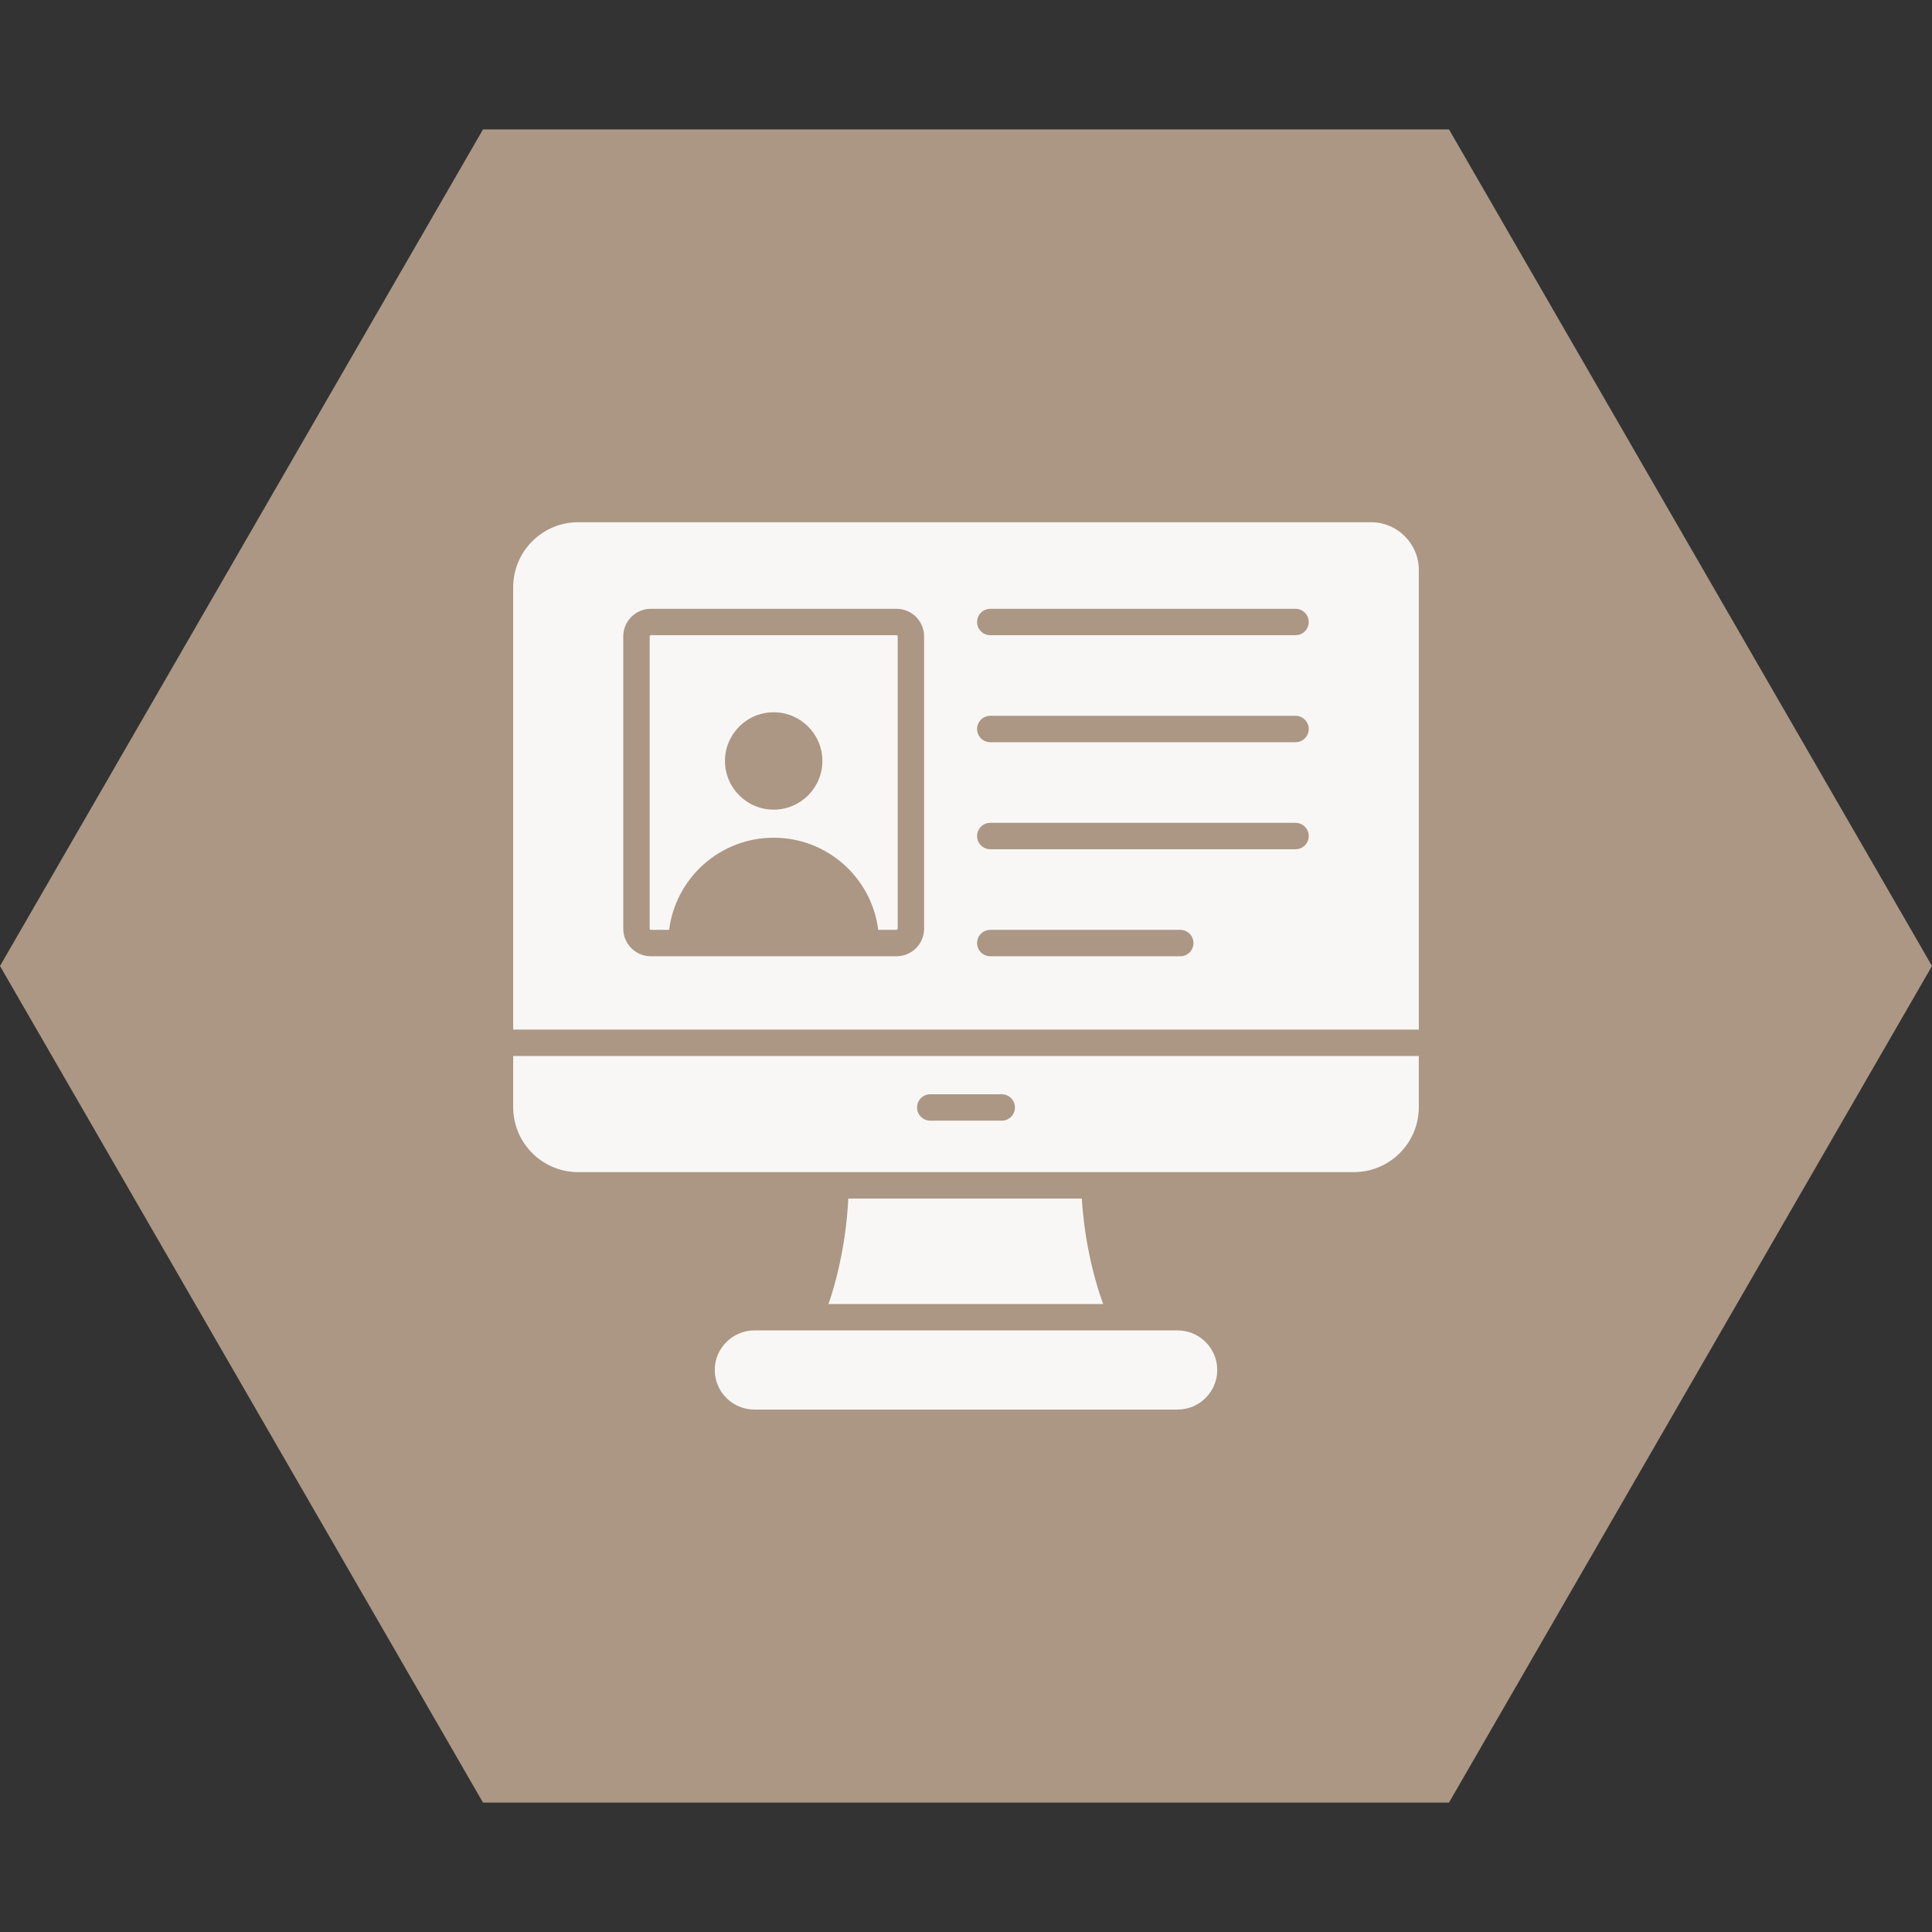
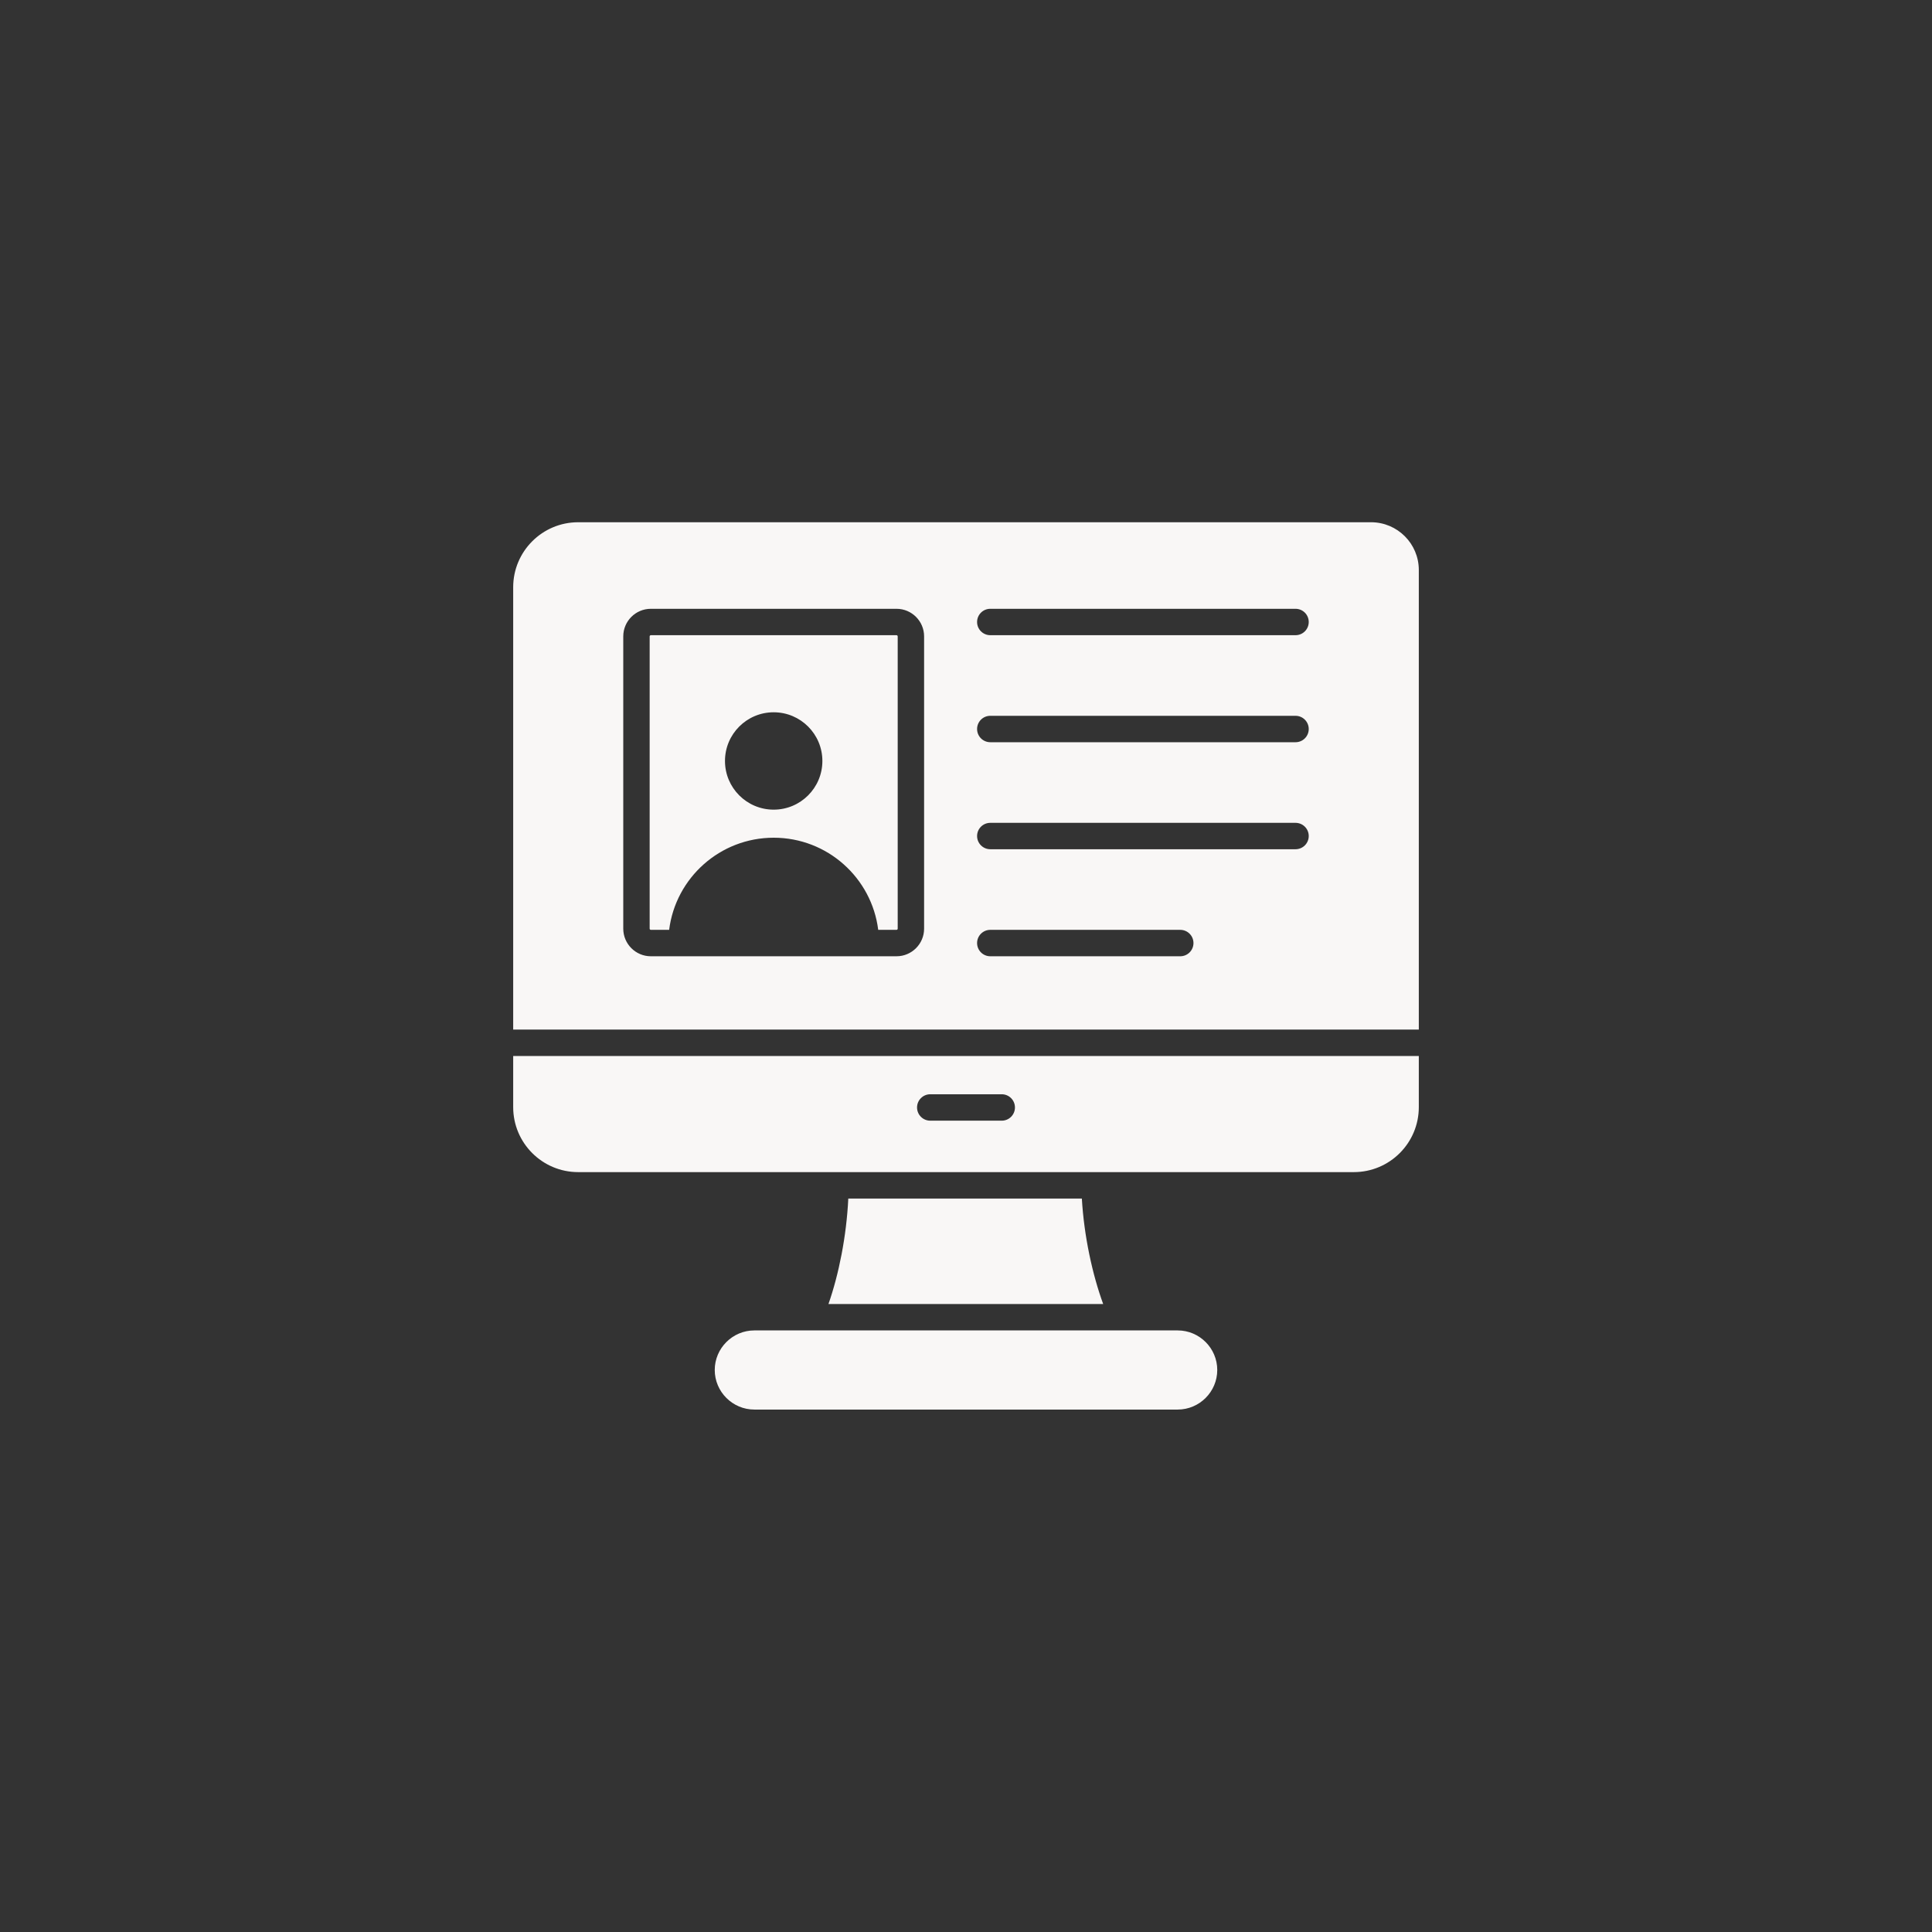
<svg xmlns="http://www.w3.org/2000/svg" width="80" height="80" viewBox="0 0 80 80" fill="none">
  <rect x="0" y="0" width="80" height="80" fill="#333333" stroke="none" />
-   <path d="M80 40L60 74.641L20 74.641L-1.74846e-06 40L20 5.359L60 5.359L80 40Z" fill="#AB9784" />
  <path fill-rule="evenodd" clip-rule="evenodd" d="M34.305 53.996C34.734 52.772 35.051 51.187 35.126 49.629H44.797C44.888 51.187 45.233 52.772 45.68 53.996H34.305ZM31.235 55.09H48.766C49.667 55.09 50.404 55.827 50.404 56.728C50.404 57.63 49.667 58.367 48.766 58.367H31.235C30.334 58.367 29.596 57.63 29.596 56.728C29.596 55.827 30.334 55.09 31.235 55.09ZM56.772 21.625C57.864 21.625 58.75 22.511 58.75 23.603V42.633H21.25V24.317C21.25 22.83 22.455 21.625 23.942 21.625H56.772ZM26.95 25.209C26.32 25.209 25.808 25.721 25.808 26.351V38.455C25.808 39.084 26.32 39.597 26.95 39.597H37.123C37.753 39.597 38.265 39.084 38.265 38.455V26.351C38.265 25.721 37.753 25.209 37.123 25.209H26.95ZM30.02 31.51C30.02 32.623 30.923 33.526 32.036 33.526C33.15 33.526 34.053 32.623 34.053 31.51C34.053 30.396 33.15 29.494 32.036 29.494C30.923 29.494 30.02 30.396 30.02 31.51ZM27.708 38.503C27.977 36.352 29.813 34.688 32.037 34.688C34.261 34.688 36.096 36.352 36.365 38.503H37.123C37.149 38.503 37.172 38.48 37.172 38.455V26.351C37.172 26.325 37.149 26.302 37.123 26.302H26.95C26.924 26.302 26.901 26.325 26.901 26.351V38.455C26.901 38.48 26.924 38.503 26.95 38.503H27.708ZM41.006 30.734H53.645C53.947 30.734 54.192 30.489 54.192 30.187C54.192 29.885 53.947 29.64 53.645 29.64H41.006C40.704 29.64 40.459 29.885 40.459 30.187C40.459 30.489 40.704 30.734 41.006 30.734ZM41.006 35.165H53.645C53.947 35.165 54.192 34.92 54.192 34.618C54.192 34.316 53.947 34.072 53.645 34.072H41.006C40.704 34.072 40.459 34.316 40.459 34.618C40.459 34.92 40.704 35.165 41.006 35.165ZM41.006 39.597H48.872C49.174 39.597 49.419 39.352 49.419 39.05C49.419 38.748 49.174 38.503 48.872 38.503H41.006C40.704 38.503 40.459 38.748 40.459 39.05C40.459 39.352 40.704 39.597 41.006 39.597ZM41.006 26.302H53.645C53.947 26.302 54.192 26.058 54.192 25.756C54.192 25.453 53.947 25.209 53.645 25.209H41.006C40.704 25.209 40.459 25.453 40.459 25.756C40.459 26.058 40.704 26.302 41.006 26.302ZM38.52 46.405C38.218 46.405 37.973 46.16 37.973 45.858C37.973 45.556 38.218 45.311 38.52 45.311H41.48C41.782 45.311 42.027 45.556 42.027 45.858C42.027 46.16 41.782 46.405 41.48 46.405H38.52ZM58.75 43.727H21.25V45.843C21.25 47.33 22.455 48.535 23.942 48.535H56.058C57.545 48.535 58.75 47.33 58.75 45.843V43.727Z" fill="#F9F7F6" />
</svg>